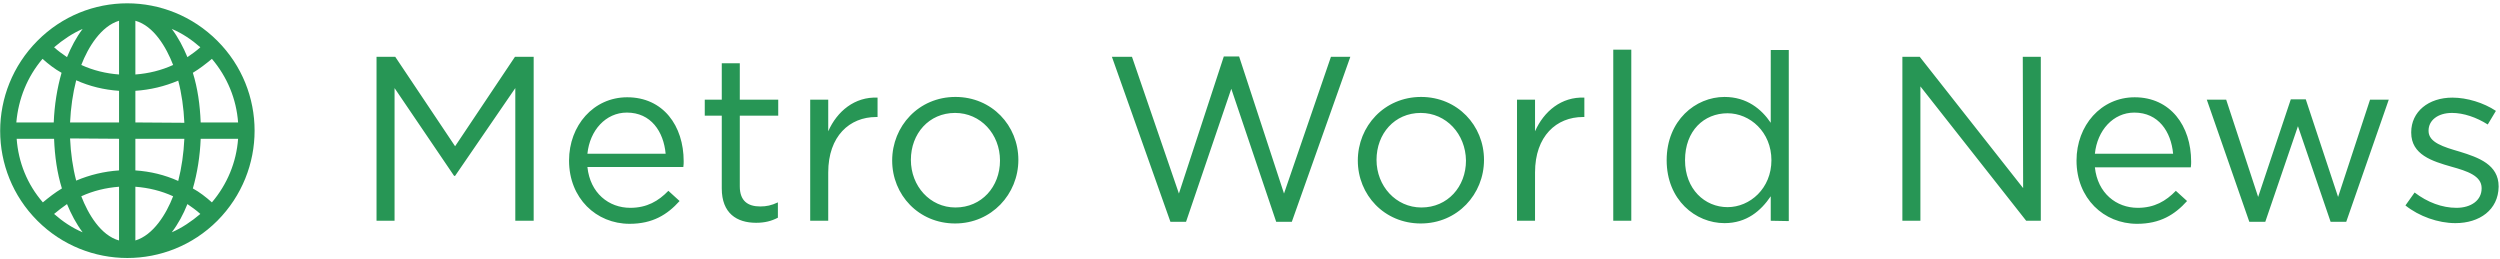
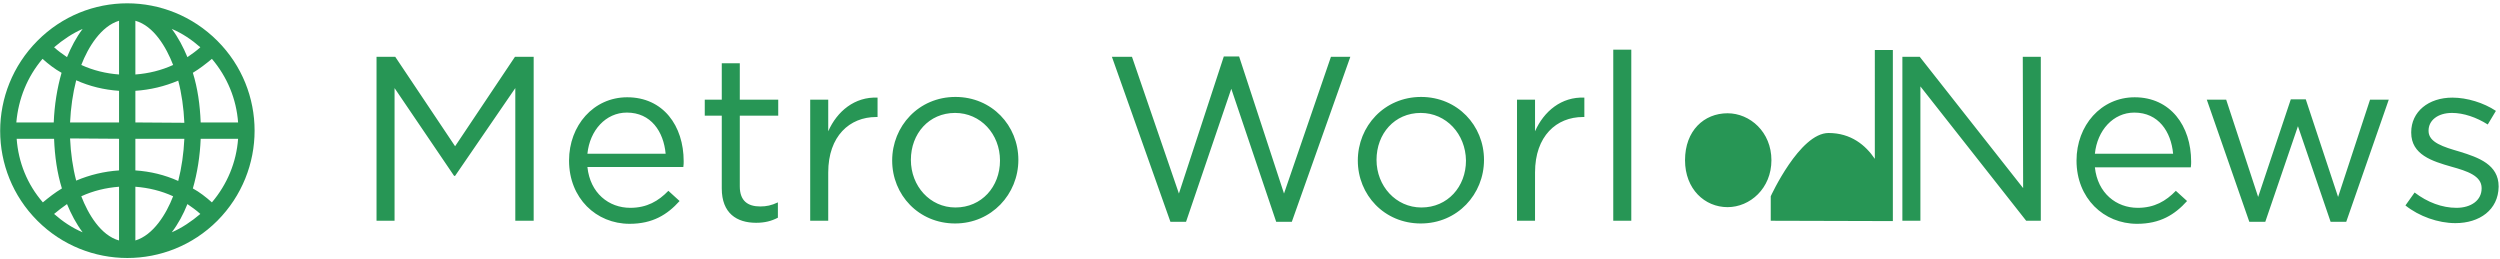
<svg xmlns="http://www.w3.org/2000/svg" width="735" height="76" viewBox="0 0 735 76">
  <title>Group</title>
-   <path fill="#279655" d="M133.8 51.7h-.3L116 25.9v39h-5.3V16.7h5.5L133.8 43l17.6-26.3h5.5v48.2h-5.4v-39zm51.5 9.4c4.9 0 8.3-2 11.2-5l3.3 3c-3.6 4-7.9 6.7-14.7 6.7-9.8 0-17.8-7.5-17.8-18.6 0-10.3 7.2-18.6 17.1-18.6C195 28.6 201 37 201 47.4c0 .5 0 1-.1 1.7h-28.2c.8 7.7 6.3 12 12.6 12m10.4-15.9c-.6-6.5-4.3-12.1-11.4-12.1-6.2 0-10.9 5.2-11.6 12.1zm21.8 9.6c0 4.3 2.4 5.9 6 5.9 1.8 0 3.3-.3 5.2-1.2V64c-1.9 1-3.9 1.5-6.4 1.5-5.7 0-10.1-2.8-10.1-10.1V34h-5v-4.7h5V18.6h5.3v10.7h11.3V34h-11.3zm26 10.1h-5.3V29.3h5.3v9.3c2.6-5.9 7.8-10.2 14.5-9.9v5.7h-.4c-7.8 0-14.1 5.6-14.1 16.3zm37.3.8c-10.7 0-18.5-8.4-18.5-18.5s7.8-18.7 18.6-18.7c10.7 0 18.5 8.4 18.5 18.5s-7.9 18.7-18.6 18.7m0-32.5c-7.7 0-13 6.1-13 13.8s5.6 14 13.1 14c7.7 0 13.1-6.1 13.1-13.8 0-7.8-5.7-14-13.2-14m79-16.6h4.5l13.2 40.3 13.8-40.2h5.7l-17.2 48.5h-4.6L362 26.1l-13.3 39.1h-4.6l-17.2-48.5h5.9l13.8 40.2zm57.9 49.1c-10.7 0-18.5-8.4-18.5-18.5s7.8-18.7 18.6-18.7c10.7 0 18.5 8.4 18.5 18.5s-7.8 18.7-18.6 18.7m0-32.5c-7.7 0-13 6.1-13 13.8s5.7 14 13.2 14c7.7 0 13.1-6.1 13.1-13.8-.1-7.8-5.8-14-13.3-14m33.6 31.7H446V29.3h5.3v9.3c2.6-5.9 7.8-10.2 14.5-9.9v5.7h-.4c-7.8 0-14.1 5.6-14.1 16.3zm23 0V14.6h5.3v50.3zm46.3 0v-7.2c-2.9 4.3-7.1 7.9-13.6 7.9-8.5 0-17-6.8-17-18.5s8.5-18.6 17-18.6c6.6 0 10.9 3.6 13.6 7.6V14.7h5.3V65zm-12.7-31.6c-6.9 0-12.5 5.1-12.5 13.8 0 8.5 5.8 13.8 12.5 13.8 6.6 0 12.9-5.5 12.9-13.8s-6.3-13.8-12.9-13.8m86.8-16.6h5.3v48.2h-4.3l-31.1-39.5v39.5h-5.3V16.7h5.1l30.4 38.6zm33.8 44.4c4.9 0 8.3-2 11.2-5l3.3 3c-3.6 4-7.9 6.7-14.7 6.7-9.8 0-17.8-7.5-17.8-18.6 0-10.3 7.2-18.6 17.1-18.6 10.5 0 16.6 8.4 16.6 18.9 0 .5 0 1-.1 1.7h-28.2c.8 7.6 6.3 11.9 12.6 11.9m10.4-15.9c-.6-6.5-4.3-12.1-11.4-12.1-6.2 0-10.9 5.2-11.6 12.1zm48.5 12.7 9.4-28.6h5.5l-12.5 35.9h-4.6l-9.6-28.1-9.6 28.1h-4.7l-12.5-35.9h5.7l9.4 28.6 9.6-28.7h4.4zm34.5 7.7c-5.1 0-10.7-2-14.7-5.2l2.7-3.8c3.8 2.9 8.1 4.5 12.3 4.5 4.3 0 7.4-2.2 7.4-5.7v-.1c0-3.6-4.2-5-8.9-6.3-5.6-1.6-11.8-3.5-11.8-10v-.1c0-6.1 5.1-10.2 12.1-10.2 4.3 0 9.2 1.5 12.8 3.9l-2.4 4c-3.3-2.1-7.1-3.4-10.5-3.4-4.2 0-6.9 2.2-6.9 5.2v.1c0 3.4 4.4 4.7 9.2 6.1 5.5 1.7 11.4 3.8 11.4 10.2v.1c-.1 6.8-5.6 10.7-12.7 10.7M63.9 12C49.2-2.7 25.6-2.7 11 12s-14.6 38.3 0 52.9 38.3 14.6 52.9 0c14.6-14.7 14.6-38.3 0-52.9m-1.6 47.5c-1.8-1.6-3.6-3-5.6-4.1 1.3-4.5 2.1-9.5 2.3-14.6h11c-.5 6.9-3.2 13.4-7.7 18.7M4.9 40.8h11c.2 5.2.9 10.1 2.3 14.6-2 1.2-3.8 2.6-5.6 4.1C8 54.2 5.4 47.7 4.9 40.8m7.6-23.5c1.8 1.6 3.6 3 5.6 4.1-1.3 4.5-2.1 9.5-2.3 14.6h-11c.6-6.9 3.2-13.4 7.7-18.7M35 21.9c-3.9-.3-7.6-1.2-11.1-2.8 2-5.2 5.8-11.4 11.1-13zm0 4.8V36H20.6c.2-4.3.8-8.5 1.8-12.4 4 1.8 8.2 2.8 12.6 3.1m0 14.1v9.3q-6.6.45-12.6 3c-1-3.8-1.6-8-1.8-12.4zm0 14.1v15.8c-5.4-1.5-9.1-7.8-11.1-13 3.5-1.6 7.2-2.5 11.1-2.8m4.8 0c3.9.3 7.6 1.2 11.1 2.8-2 5.2-5.8 11.4-11.1 13zm0-4.8v-9.3h14.4c-.2 4.3-.8 8.5-1.8 12.4-4-1.8-8.2-2.8-12.6-3.1m0-14.1v-9.3q6.6-.45 12.6-3c1 3.8 1.6 8 1.8 12.4zm0-14.1V6.1c5.4 1.5 9.1 7.8 11.1 13-3.5 1.6-7.2 2.5-11.1 2.8M50.5 8.5c3.1 1.3 5.9 3.2 8.4 5.4-1.2 1.1-2.5 2-3.8 2.9-1.2-2.9-2.7-5.8-4.6-8.3m-30.8 8.3c-1.3-.9-2.6-1.8-3.8-2.9 2.6-2.2 5.4-4.1 8.4-5.4-1.9 2.5-3.4 5.4-4.6 8.3m0 43.2c1.2 2.9 2.7 5.8 4.6 8.3-3.1-1.3-5.9-3.2-8.4-5.4 1.2-1 2.5-2 3.8-2.9m35.4 0c1.3.9 2.6 1.8 3.8 2.9-2.6 2.2-5.4 4.1-8.4 5.4 1.9-2.5 3.4-5.3 4.6-8.3M59 36c-.2-5.2-.9-10.1-2.3-14.6 2-1.2 3.8-2.6 5.6-4.1 4.5 5.3 7.2 11.8 7.7 18.7z" />
+   <path fill="#279655" d="M133.8 51.7h-.3L116 25.9v39h-5.3V16.7h5.5L133.8 43l17.6-26.3h5.5v48.2h-5.4v-39zm51.5 9.4c4.9 0 8.3-2 11.2-5l3.3 3c-3.6 4-7.9 6.7-14.7 6.7-9.8 0-17.8-7.5-17.8-18.6 0-10.3 7.2-18.6 17.1-18.6C195 28.6 201 37 201 47.4c0 .5 0 1-.1 1.7h-28.2c.8 7.7 6.3 12 12.6 12m10.4-15.9c-.6-6.5-4.3-12.1-11.4-12.1-6.2 0-10.9 5.2-11.6 12.1zm21.8 9.6c0 4.3 2.4 5.9 6 5.9 1.8 0 3.3-.3 5.2-1.2V64c-1.9 1-3.9 1.5-6.4 1.5-5.7 0-10.1-2.8-10.1-10.1V34h-5v-4.7h5V18.6h5.3v10.7h11.3V34h-11.3zm26 10.1h-5.3V29.3h5.3v9.3c2.6-5.9 7.8-10.2 14.5-9.9v5.7h-.4c-7.8 0-14.1 5.6-14.1 16.3zm37.3.8c-10.7 0-18.5-8.4-18.5-18.5s7.8-18.7 18.6-18.7c10.7 0 18.5 8.4 18.5 18.5s-7.9 18.7-18.6 18.7m0-32.5c-7.7 0-13 6.1-13 13.8s5.6 14 13.1 14c7.7 0 13.1-6.1 13.1-13.8 0-7.8-5.7-14-13.2-14m79-16.6h4.5l13.2 40.3 13.8-40.2h5.7l-17.2 48.5h-4.6L362 26.1l-13.3 39.1h-4.6l-17.2-48.5h5.9l13.8 40.2zm57.9 49.1c-10.7 0-18.5-8.4-18.5-18.5s7.8-18.7 18.6-18.7c10.7 0 18.5 8.4 18.5 18.5s-7.8 18.7-18.6 18.7m0-32.5c-7.7 0-13 6.1-13 13.8s5.7 14 13.2 14c7.7 0 13.1-6.1 13.1-13.8-.1-7.8-5.8-14-13.3-14m33.6 31.7H446V29.3h5.3v9.3c2.6-5.9 7.8-10.2 14.5-9.9v5.7h-.4c-7.8 0-14.1 5.6-14.1 16.3zm23 0V14.6h5.3v50.3zm46.3 0v-7.2s8.5-18.6 17-18.6c6.6 0 10.9 3.6 13.6 7.6V14.7h5.3V65zm-12.7-31.6c-6.9 0-12.5 5.1-12.5 13.8 0 8.5 5.8 13.8 12.5 13.8 6.6 0 12.9-5.5 12.9-13.8s-6.3-13.8-12.9-13.8m86.8-16.6h5.3v48.2h-4.3l-31.1-39.5v39.5h-5.3V16.7h5.1l30.4 38.6zm33.8 44.4c4.9 0 8.3-2 11.2-5l3.3 3c-3.6 4-7.9 6.7-14.7 6.7-9.8 0-17.8-7.5-17.8-18.6 0-10.3 7.2-18.6 17.1-18.6 10.5 0 16.6 8.4 16.6 18.9 0 .5 0 1-.1 1.7h-28.2c.8 7.6 6.3 11.9 12.6 11.9m10.4-15.9c-.6-6.5-4.3-12.1-11.4-12.1-6.2 0-10.9 5.2-11.6 12.1zm48.5 12.7 9.4-28.6h5.5l-12.5 35.9h-4.6l-9.6-28.1-9.6 28.1h-4.7l-12.5-35.9h5.7l9.4 28.6 9.6-28.7h4.4zm34.5 7.7c-5.1 0-10.7-2-14.7-5.2l2.7-3.8c3.8 2.9 8.1 4.5 12.3 4.5 4.3 0 7.4-2.2 7.4-5.7v-.1c0-3.6-4.2-5-8.9-6.3-5.6-1.6-11.8-3.5-11.8-10v-.1c0-6.1 5.1-10.2 12.1-10.2 4.3 0 9.2 1.5 12.8 3.9l-2.4 4c-3.3-2.1-7.1-3.4-10.5-3.4-4.2 0-6.9 2.2-6.9 5.2v.1c0 3.4 4.4 4.7 9.2 6.1 5.5 1.7 11.4 3.8 11.4 10.2v.1c-.1 6.8-5.6 10.7-12.7 10.7M63.9 12C49.2-2.7 25.6-2.7 11 12s-14.6 38.3 0 52.9 38.3 14.6 52.9 0c14.6-14.7 14.6-38.3 0-52.9m-1.6 47.5c-1.8-1.6-3.6-3-5.6-4.1 1.3-4.5 2.1-9.5 2.3-14.6h11c-.5 6.9-3.2 13.4-7.7 18.7M4.9 40.8h11c.2 5.2.9 10.1 2.3 14.6-2 1.2-3.8 2.6-5.6 4.1C8 54.2 5.4 47.7 4.9 40.8m7.6-23.5c1.8 1.6 3.6 3 5.6 4.1-1.3 4.5-2.1 9.5-2.3 14.6h-11c.6-6.9 3.2-13.4 7.7-18.7M35 21.9c-3.9-.3-7.6-1.2-11.1-2.8 2-5.2 5.8-11.4 11.1-13zm0 4.8V36H20.6c.2-4.3.8-8.5 1.8-12.4 4 1.8 8.2 2.8 12.6 3.1m0 14.1v9.3q-6.6.45-12.6 3c-1-3.8-1.6-8-1.8-12.4zm0 14.1v15.8c-5.4-1.5-9.1-7.8-11.1-13 3.5-1.6 7.2-2.5 11.1-2.8m4.8 0c3.9.3 7.6 1.2 11.1 2.8-2 5.2-5.8 11.4-11.1 13zm0-4.8v-9.3h14.4c-.2 4.3-.8 8.5-1.8 12.4-4-1.8-8.2-2.8-12.6-3.1m0-14.1v-9.3q6.6-.45 12.6-3c1 3.8 1.6 8 1.8 12.4zm0-14.1V6.1c5.4 1.5 9.1 7.8 11.1 13-3.5 1.6-7.2 2.5-11.1 2.8M50.5 8.5c3.1 1.3 5.9 3.2 8.4 5.4-1.2 1.1-2.5 2-3.8 2.9-1.2-2.9-2.7-5.8-4.6-8.3m-30.8 8.3c-1.3-.9-2.6-1.8-3.8-2.9 2.6-2.2 5.4-4.1 8.4-5.4-1.9 2.5-3.4 5.4-4.6 8.3m0 43.2c1.2 2.9 2.7 5.8 4.6 8.3-3.1-1.3-5.9-3.2-8.4-5.4 1.2-1 2.5-2 3.8-2.9m35.4 0c1.3.9 2.6 1.8 3.8 2.9-2.6 2.2-5.4 4.1-8.4 5.4 1.9-2.5 3.4-5.3 4.6-8.3M59 36c-.2-5.2-.9-10.1-2.3-14.6 2-1.2 3.8-2.6 5.6-4.1 4.5 5.3 7.2 11.8 7.7 18.7z" />
</svg>